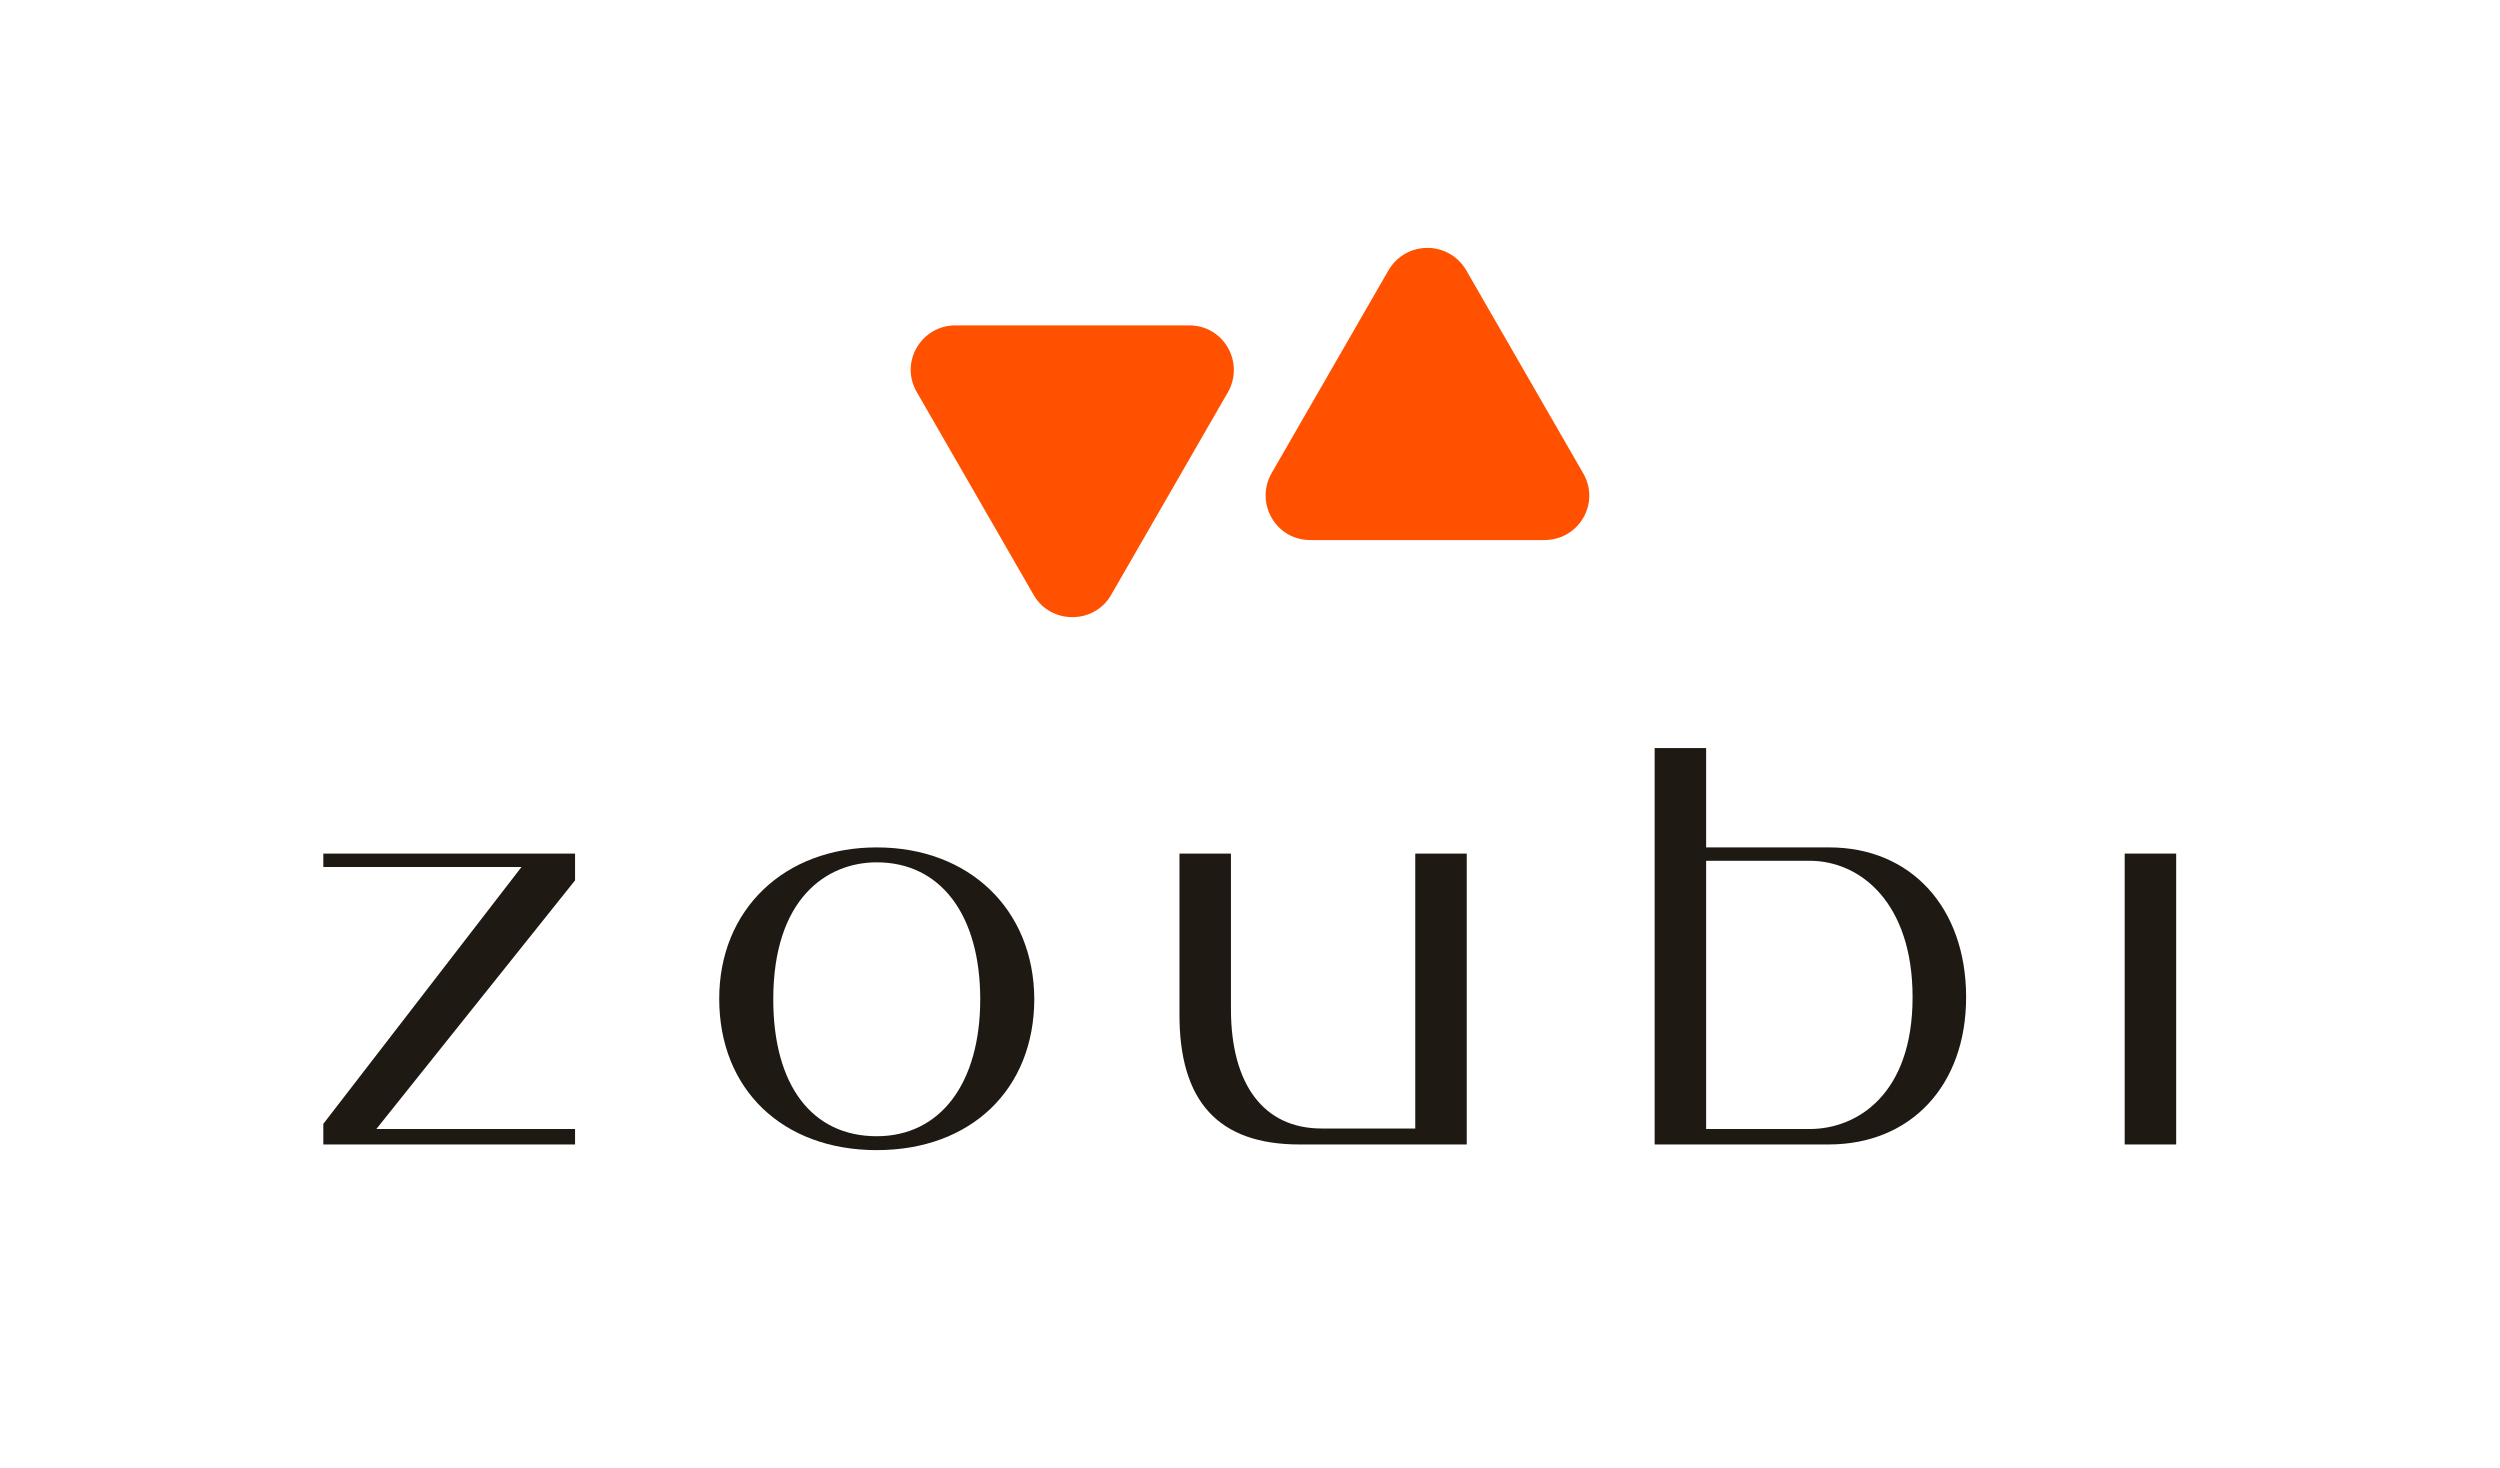
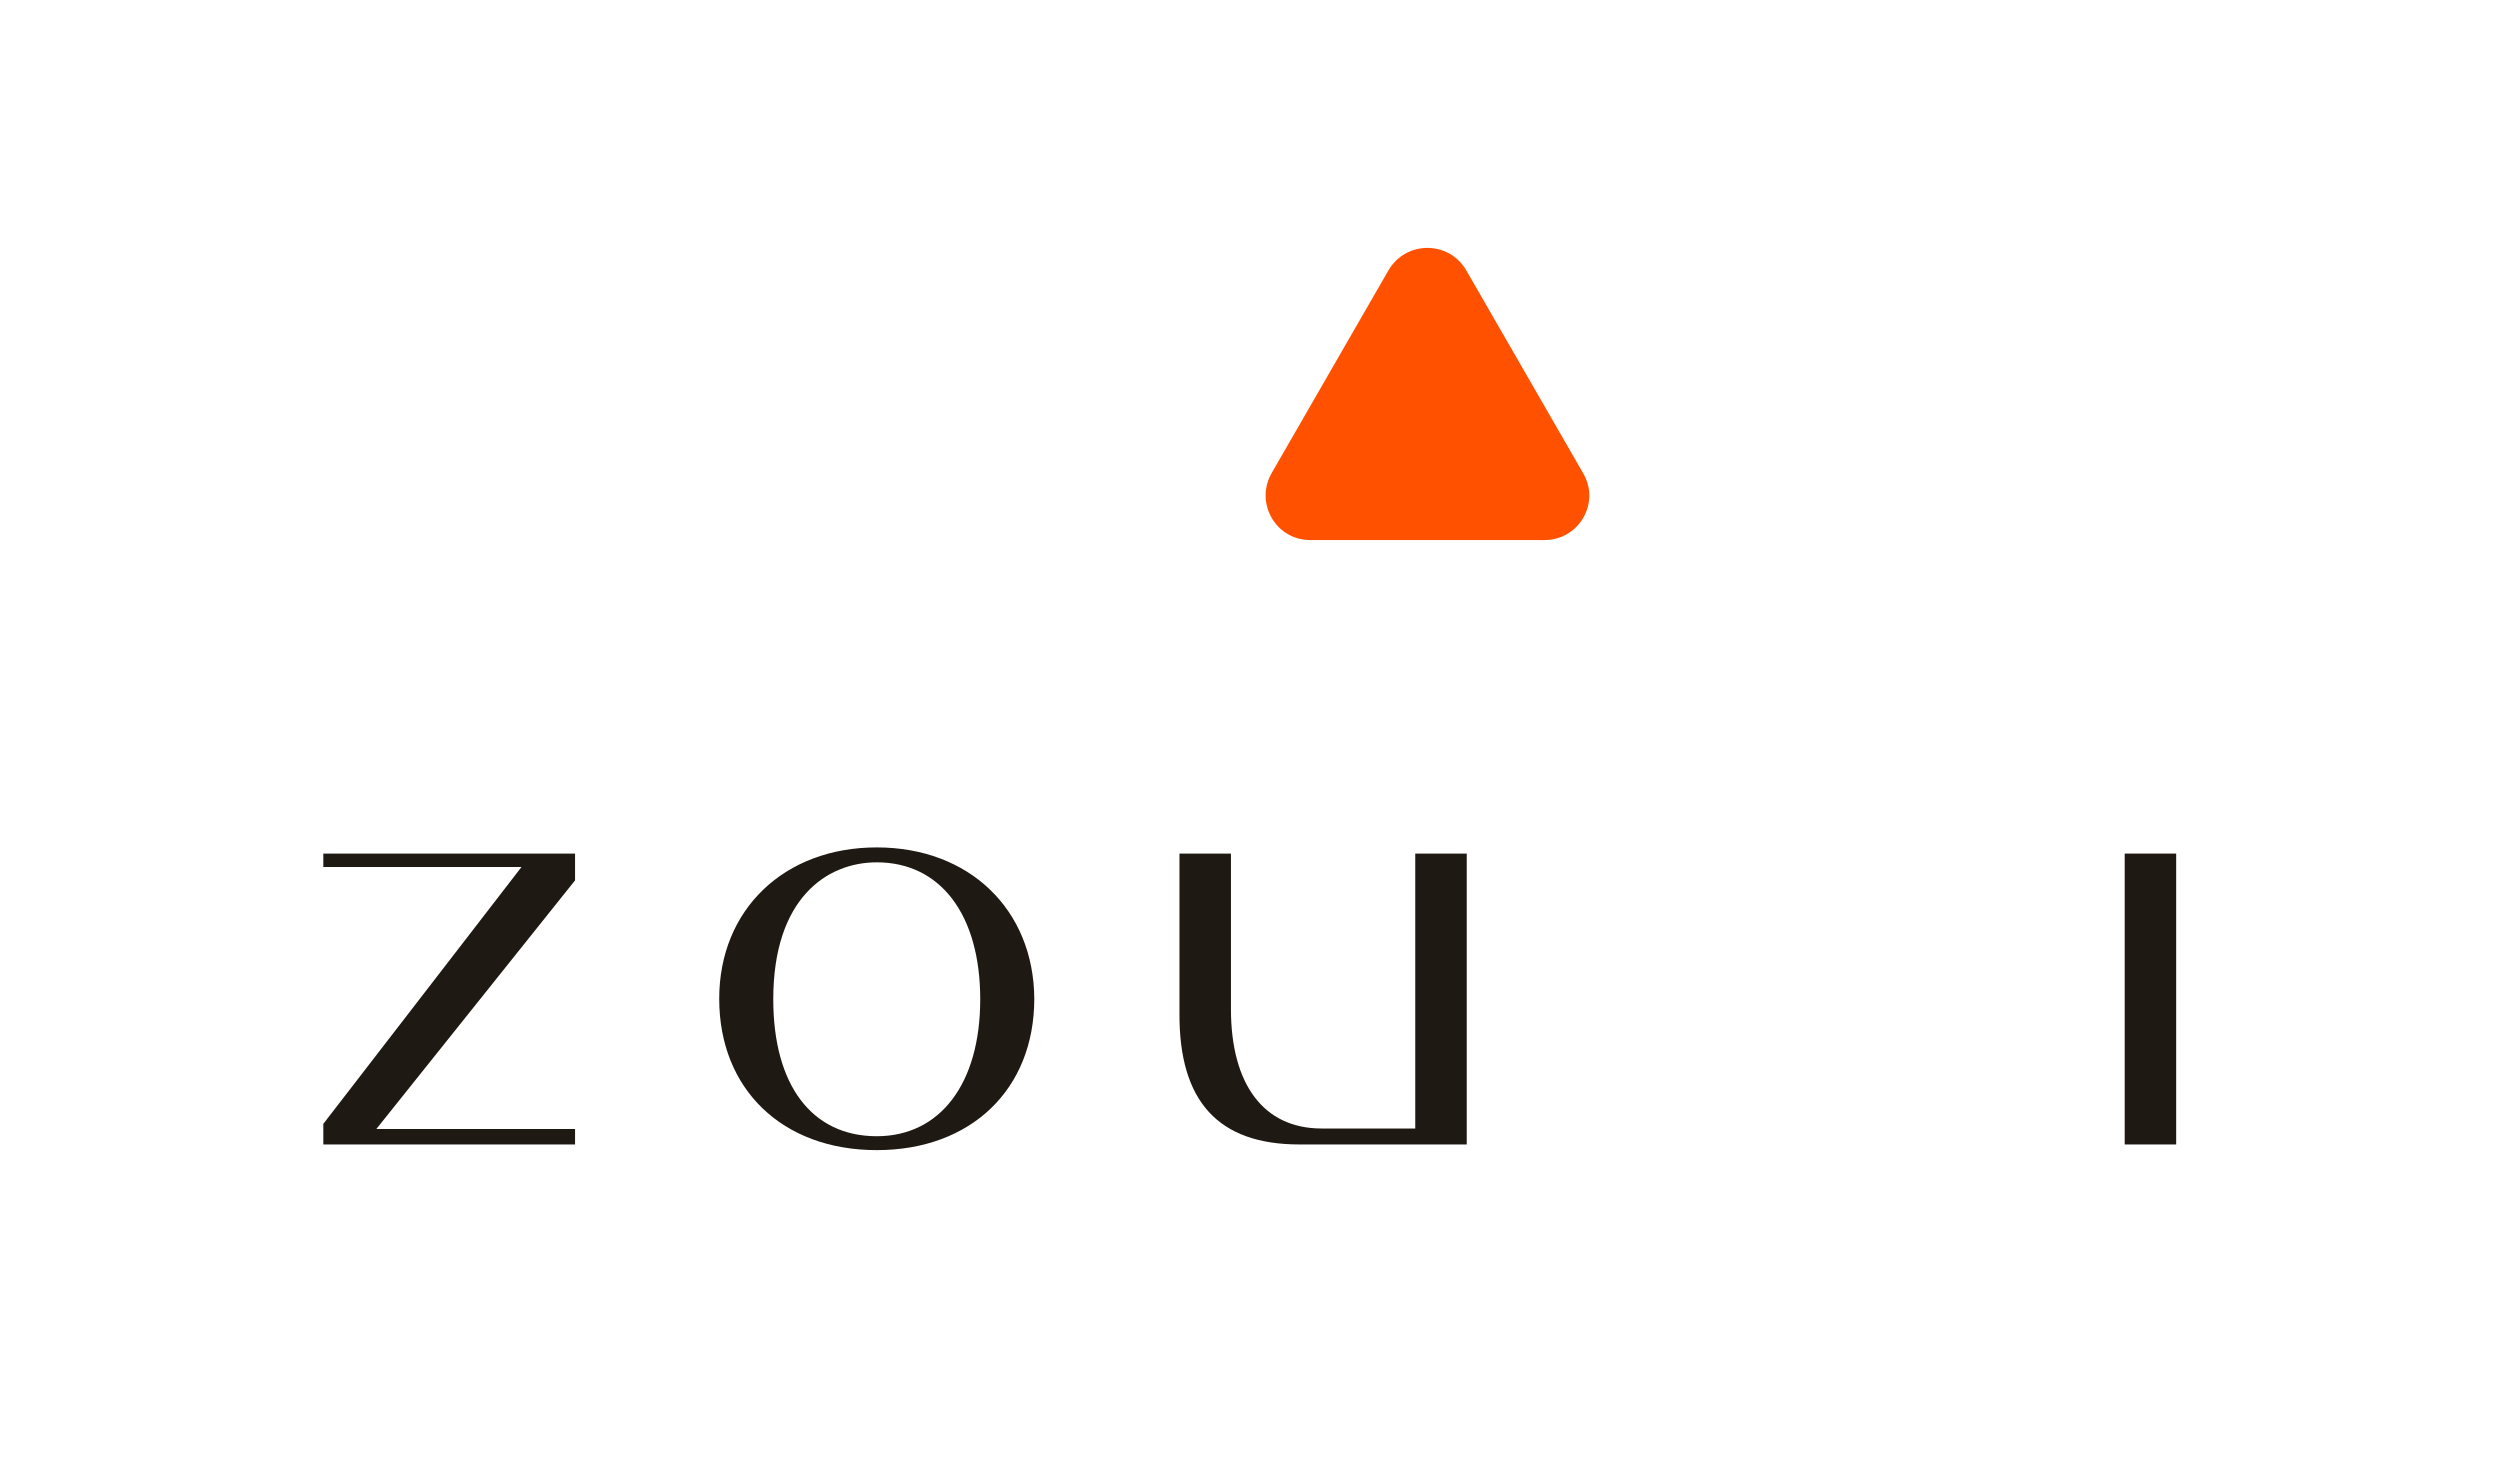
<svg xmlns="http://www.w3.org/2000/svg" version="1.1" x="0px" y="0px" viewBox="0 0 485.6 285.1" style="enable-background:new 0 0 485.6 285.1;" xml:space="preserve">
  <style type="text/css">
	.st0{fill:#FF5100;}
	.st1{fill:#1F1913;}
</style>
  <g id="logo">
    <g>
-       <path class="st0" d="M215.8,115.6l22.7-39.4c3.3-5.8-0.8-13-7.5-13h-45.4c-6.7,0-10.9,7.2-7.5,13l22.7,39.4    C204.1,121.3,212.5,121.3,215.8,115.6" />
      <path class="st0" d="M269.7,52.5L247,91.9c-3.3,5.8,0.8,13,7.5,13H300c6.7,0,10.9-7.2,7.5-13l-22.7-39.4    C281.4,46.7,273.1,46.7,269.7,52.5" />
    </g>
    <g>
      <path class="st1" d="M252.4,222.3h32.5v-56.5h-10v53.4h-18.2c-11.2,0-17.6-8.5-17.6-23.2v-30.2h-10v31    C229,214,236.7,222.3,252.4,222.3z" />
      <path class="st1" d="M170.3,164.6c-18,0-30.6,12.1-30.6,29.4c0,17.6,12.3,29.4,30.6,29.4c18.3,0,30.6-11.8,30.6-29.4    C200.8,176.7,188.3,164.6,170.3,164.6z M170.3,220.7c-12.6,0-20.1-9.9-20.1-26.6c0-19.6,10.4-26.6,20.1-26.6    c12.4,0,20.1,10.2,20.1,26.6S182.6,220.7,170.3,220.7z" />
      <polygon class="st1" points="62.8,218.3 62.8,222.3 111.7,222.3 111.7,219.3 73.1,219.3 111.7,171 111.7,165.8 62.8,165.8     62.8,168.4 101.3,168.4   " />
      <rect x="412.7" y="165.8" class="st1" width="10" height="56.5" />
-       <path class="st1" d="M381.9,193.7c0-17.4-10.7-29.1-26.6-29.1h-23.9v-19.3h-10v77h33.8C371.2,222.3,381.9,210.8,381.9,193.7z     M331.4,219.3v-52.1h20.1c9.9,0,20,8.2,20,26.5c0,18.9-10.8,25.6-20,25.6H331.4z" />
    </g>
  </g>
  <g id="marge">
</g>
</svg>